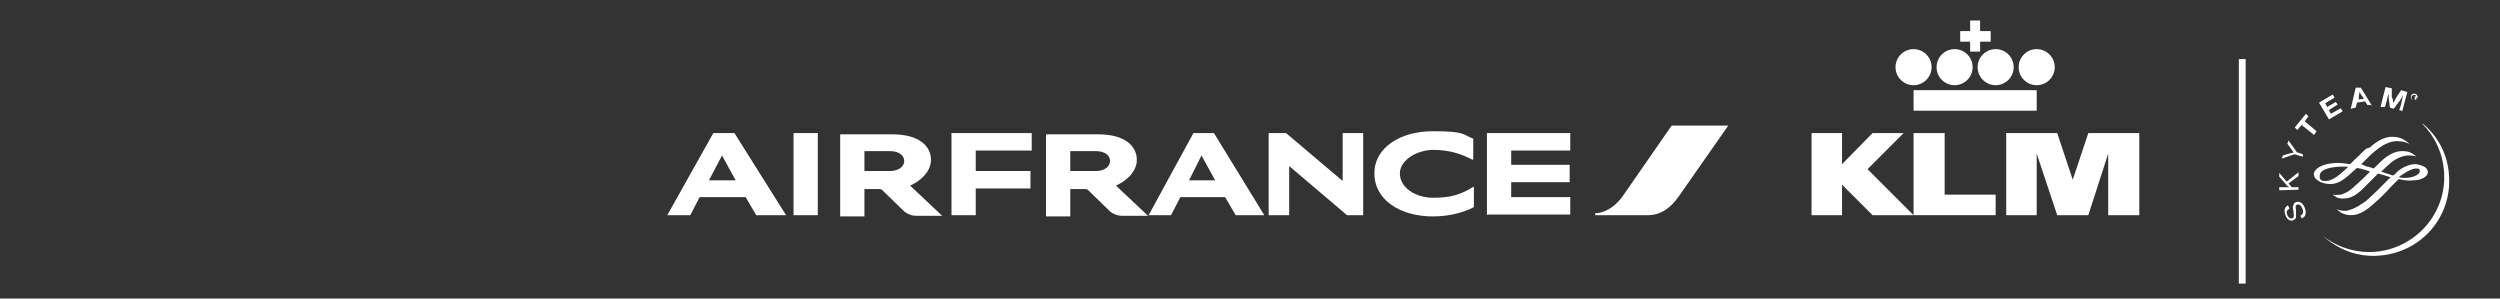
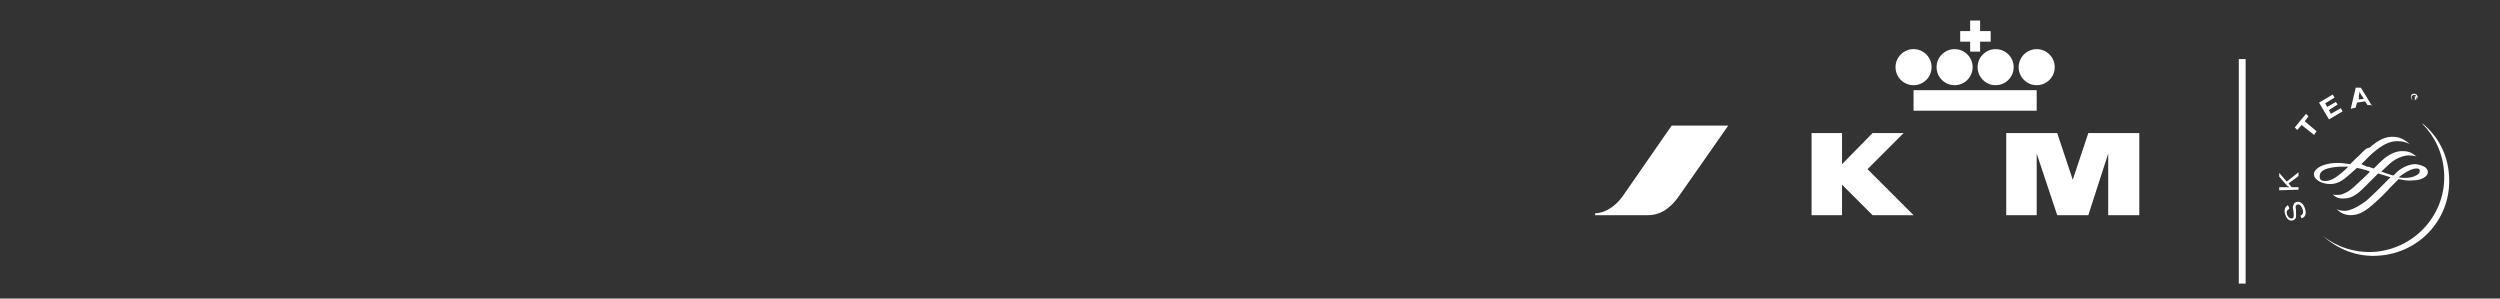
<svg xmlns="http://www.w3.org/2000/svg" version="1.1" viewBox="0 0 402 48">
  <rect x="0" y="0" width="402" height="48" fill="#333333" stroke="none" />
  <defs>
    <style>
      .cls-1 {
        fill: #1d1d1b;
      }

      .cls-2 {
        fill: #fff;
      }

      .cls-3 {
        display: none;
      }
    </style>
  </defs>
  <g>
    <g id="Ebene_2" class="cls-3">
      <rect class="cls-1" width="402" height="48" />
    </g>
    <g id="Ebene_1">
      <g>
        <polygon class="cls-2" points="316.8 8.3 318.4 8.3 318.4 6.7 320.1 6.7 320.1 5 318.4 5 318.4 3.3 316.8 3.3 316.8 5 315.2 5 315.2 6.7 316.8 6.7 316.8 8.3" />
        <path class="cls-2" d="M327.5,7.9c-1.6,0-2.9,1.3-2.9,2.9s1.3,2.9,2.9,2.9,2.9-1.3,2.9-2.9-1.3-2.9-2.9-2.9" />
        <rect class="cls-2" x="307.7" y="14.5" width="19.8" height="3.3" />
        <path class="cls-2" d="M310.6,10.8c0-1.6-1.3-2.9-2.9-2.9s-2.9,1.3-2.9,2.9,1.3,2.9,2.9,2.9,2.9-1.3,2.9-2.9" />
        <path class="cls-2" d="M318,10.8c0,1.6,1.3,2.9,2.9,2.9s2.9-1.3,2.9-2.9-1.3-2.9-2.9-2.9-2.9,1.3-2.9,2.9" />
        <path class="cls-2" d="M314.3,13.7c1.6,0,2.9-1.3,2.9-2.9s-1.3-2.9-2.9-2.9-2.9,1.3-2.9,2.9,1.3,2.9,2.9,2.9" />
        <polygon class="cls-2" points="335.8 21.4 333.3 28.9 330.8 21.4 322.6 21.4 322.6 34.6 327.5 34.6 327.5 24.7 330.8 34.6 335.8 34.6 339 24.7 339 34.6 344 34.6 344 21.4 335.8 21.4" />
-         <polygon class="cls-2" points="312.7 21.4 307.7 21.4 307.7 34.6 320.9 34.6 320.9 31.3 312.7 31.3 312.7 21.4" />
        <polygon class="cls-2" points="306.1 21.4 301.1 21.4 296.2 26.4 296.2 21.4 291.3 21.4 291.3 34.6 296.2 34.6 296.2 29.7 301.1 34.6 307.7 34.6 300.3 27.2 306.1 21.4" />
      </g>
      <g>
        <path class="cls-2" d="M268.8,20.2l-7.7,11.1c-1,1.5-2.6,2.9-4.6,3v.3h8.5c2.3,0,3.9-1.5,5-3.1l7.9-11.3h-9.1" />
-         <path class="cls-2" d="M131.5,34.6h-3.9v-13.2h3.9v13.2ZM216.6,34.6l-9.3-7.9v7.9h-3.3v-13.2h2.8l9.1,7.7v-7.7h3.3v13.2h-2.6ZM236.8,25.7c-1.7-.9-3.7-1.6-6.3-1.6s-5.4,1.6-5.4,3.8,2.4,3.9,5.4,3.9,4.5-.6,6.5-1.8v3.3c-1.7.9-4,1.5-6.6,1.5-5.3,0-9.4-2.7-9.4-6.9s4.2-6.8,9.4-6.8,4.7.5,6.5,1.2v3.3ZM153,34.6v-13.2h12.9v2.8h-9v3.3h8.8v2.8h-8.8v4.3h-3.9ZM239.1,34.6v-13.2h13.4v2.8h-9.5v2.3h9.4v2.8h-9.4v2.4h9.5v2.8h-13.3ZM179.3,29.7l5.3,5h-4.1c-.9,0-1.5-.3-2-.7l-3.6-3.5c0,0-.2-.1-.3-.1h-2.5v4.4h-3.9v-13.2h8.4c4.3,0,6.2,1.9,6.2,4.1s-2.2,3.7-3.5,4.2M176.2,27.5c1.5,0,2.3-.8,2.3-1.6s-.7-1.6-2.3-1.6h-4.1v3.2h4.1ZM146.2,29.7l5.3,5h-4.1c-.9,0-1.5-.3-2-.7l-3.6-3.5c0,0-.2-.1-.3-.1h-2.5v4.4h-3.9v-13.2h8.4c4.3,0,6.2,1.9,6.2,4.1s-2.2,3.7-3.5,4.2M143.1,27.5c1.5,0,2.3-.8,2.3-1.6s-.7-1.6-2.3-1.6h-4.1v3.2h4.1ZM121.6,34.6l-1.7-2.9h-7.4l-1.5,2.9h-3.7l7.4-13.2h3.4l8.3,13.2h-4.8ZM114,29h4.3l-2.2-4-2.1,4ZM198.7,34.6l-1.7-2.9h-7.2l-1.5,2.9h-3.6l7.2-13.2h3.3l8.1,13.2h-4.6ZM191.2,29h4.2l-2.2-4-2,4Z" />
      </g>
      <rect class="cls-2" x="360" y="9.5" width="1.1" height="36.1" />
      <g>
        <path class="cls-2" d="M389.5,19.9h0c2,2,3.3,4.7,3.5,7.7.5,6.7-4.6,12.4-11.2,12.9-3.1.2-6.1-.8-8.3-2.6h0c2.4,2.2,5.6,3.5,9.1,3.2,6.7-.5,11.7-6.2,11.2-12.9-.2-3.4-1.8-6.3-4.2-8.3" />
        <path class="cls-2" d="M368.1,33.6c-.4.2-.5.5-.3,1,.2.4.5.6.8.5.2,0,.3-.3.2-.9v-.2c-.1-.5-.2-.8,0-1,0-.3.2-.4.4-.5.5-.2,1.1.1,1.4.9.3.8.2,1.5-.5,1.7l-.2-.4c.4-.2.6-.6.3-1.2-.2-.5-.5-.7-.8-.6-.3.1-.3.3-.2.9v.2s0,.2,0,.2c0,.4,0,.6,0,.7,0,.2-.2.4-.4.5-.5.2-1,0-1.3-.8-.3-.8-.1-1.3.4-1.6l.2.4" />
        <polygon class="cls-2" points="367.7 29.2 369.6 27.7 369.6 28.3 368 29.5 368.5 30.1 369.6 30.1 369.6 30.5 366.5 30.6 366.5 30.1 367.7 30.1 367.9 30.1 368.1 30.1 368 30 367.8 29.9 366.5 28.4 366.5 27.8 367.7 29.2" />
-         <path class="cls-2" d="M369.1,24.4l1.2.4v.4c-.1,0-1.3-.4-1.3-.4l-2.1.7.2-.5,1.3-.4h.2c0,0,.1,0,.2-.1-.1-.1-.1-.2-.2-.3l-.8-1.1.2-.5,1.3,1.8" />
        <polygon class="cls-2" points="371.2 18.7 370.6 19.5 372.5 21.1 372.1 21.7 370.1 20.1 369.4 20.9 369 20.5 370.8 18.3 371.2 18.7" />
        <polygon class="cls-2" points="375.4 15.7 373.9 16.6 374.2 17.2 375.6 16.4 375.9 16.8 374.5 17.7 374.8 18.3 376.4 17.4 376.7 17.9 374.5 19.2 372.9 16.5 375.1 15.2 375.4 15.7" />
        <path class="cls-2" d="M381.5,16.9h-.8c0,0-.4-.6-.4-.6l-1.3.2-.2.8-.8.2.8-3.4h.8c0-.1,1.8,2.9,1.8,2.9M379.7,15.3c-.2-.3-.2-.4-.3-.6,0,.2,0,.4-.1.7v.6c-.1,0,.8-.1.8-.1l-.3-.5Z" />
-         <path class="cls-2" d="M386.5,17.9l-.7-.2.3-.9c0-.1,0-.3.1-.4,0-.2,0-.3.1-.5,0-.1,0-.2.1-.4v-.2c-.1.3-.2.4-.4.7,0,.1-.1.2-.2.3l-.9,1.2-.6-.2-.2-1.5c0,0,0-.2,0-.3,0-.2,0-.3,0-.4,0,0,0-.2,0-.4v.4c-.2.4-.2.6-.3,1.1l-.3,1h-.7c0-.1.8-3.2.8-3.2l1,.2v1.4c.2.3.2.6.2,1,.1-.2.2-.3.3-.5,0-.1.2-.3.2-.4l.8-1.2,1,.3-.8,3" />
        <path class="cls-2" d="M380.5,23.9c-.4.3-1.1,1.1-1.8,1.7l-.8.8c-.7-.1-1.3-.2-2-.2-1.5,0-2.9.4-3.5,1.1-.2.2-.4.5-.3.8,0,.7.9,1.1,1.1,1.2,1.3.5,2.5.4,3.7-.5.7-.5,1.4-1.2,2.1-1.8.5.1,1,.2,1.6.4l.5.2c-.7.7-1.4,1.4-2.1,2h0c-.9.9-1.6,1.4-2.6,1.7-.7.1-1.2,0-1.3,0,0,0,0,0,0,0,.6.5,1.1.7,2,.6.9,0,1.9-.6,2.9-1.6l1.4-1.4,1-1s2,.6,2,.6c0,0,0,0,0,0,0,0-1.2,1.2-1.2,1.2l-1,1c-1.1,1-1.6,1.6-2.3,2-1,.7-1.9,1.1-2.7,1.2-.4,0-1,0-1.5-.3,0,0,0,0,0,0,.5.5,1.2,1,2.3,1,1.3,0,2.4-.6,4.1-2.2.8-.7,1.6-1.5,2.3-2.3l1.3-1.3c.9.2,1.6.3,2.4.2,1.2,0,2.3-.6,2.3-1.3,0-.5-.4-.8-.6-.9-.2-.1-.8-.4-1.5-.4s-1.9.4-2.8,1.2l-.6.6h-.2c0,0-1.8-.6-1.8-.6.5-.5,1-.9,1.4-1.3,1-.9,2.1-1.2,2.7-1.3.5,0,1.3,0,1.6.2,0,0,0,0,0,0-.9-.8-1.6-.9-2.3-.9s-1.6.2-2.8,1.1c-.5.4-1.1,1-1.8,1.7,0,0-.9-.3-.9-.3h-.2c0,0-.9-.4-.9-.4,0,0,.5-.5.5-.5.6-.6,1.2-1.2,1.7-1.6,1.7-1.4,2.8-1.6,3.6-1.6.8,0,1.5.2,2,.5,0,0,0,0,0,0-1-.9-1.7-1.2-2.9-1.2-1.1,0-2.3.6-3.5,1.7M373.8,29.1c-.6,0-.8-.3-.8-.7s0-1.4,3.2-1.6c.3,0,.7,0,1.4,0,0,0-.3.3-.3.3l-.2.2c-.8.7-2,1.8-3.1,1.8M386.4,28c.9-.6,1.6-.9,2.1-.9.3,0,.6,0,.6.4s-.3.6-1,.9c-.6.2-1.5.3-2.4.1.3-.2.5-.4.7-.5" />
        <line class="cls-2" x1="380.2" y1="28.7" x2="380.2" y2="29.6" />
        <path class="cls-2" d="M387.7,15.4c.1-.3.4-.4.7-.3.3.1.4.4.3.7-.1.3-.4.4-.7.3-.3-.1-.4-.4-.3-.7M388.6,15.9c.1-.2,0-.5-.2-.6-.2-.1-.5,0-.6.2-.1.2,0,.5.2.6.2.1.5,0,.6-.2M388.3,16h0s0-.3,0-.3h0s-.1.2-.1.2h0s.3-.5.3-.5h.2c0,.2.2.2,0,.3,0,0-.1,0-.2,0v.3ZM388.2,15.6c0,0,.2,0,.2,0,0,0,0-.1,0-.1h-.1c0,0,0,0,0,0h0Z" />
      </g>
    </g>
  </g>
</svg>